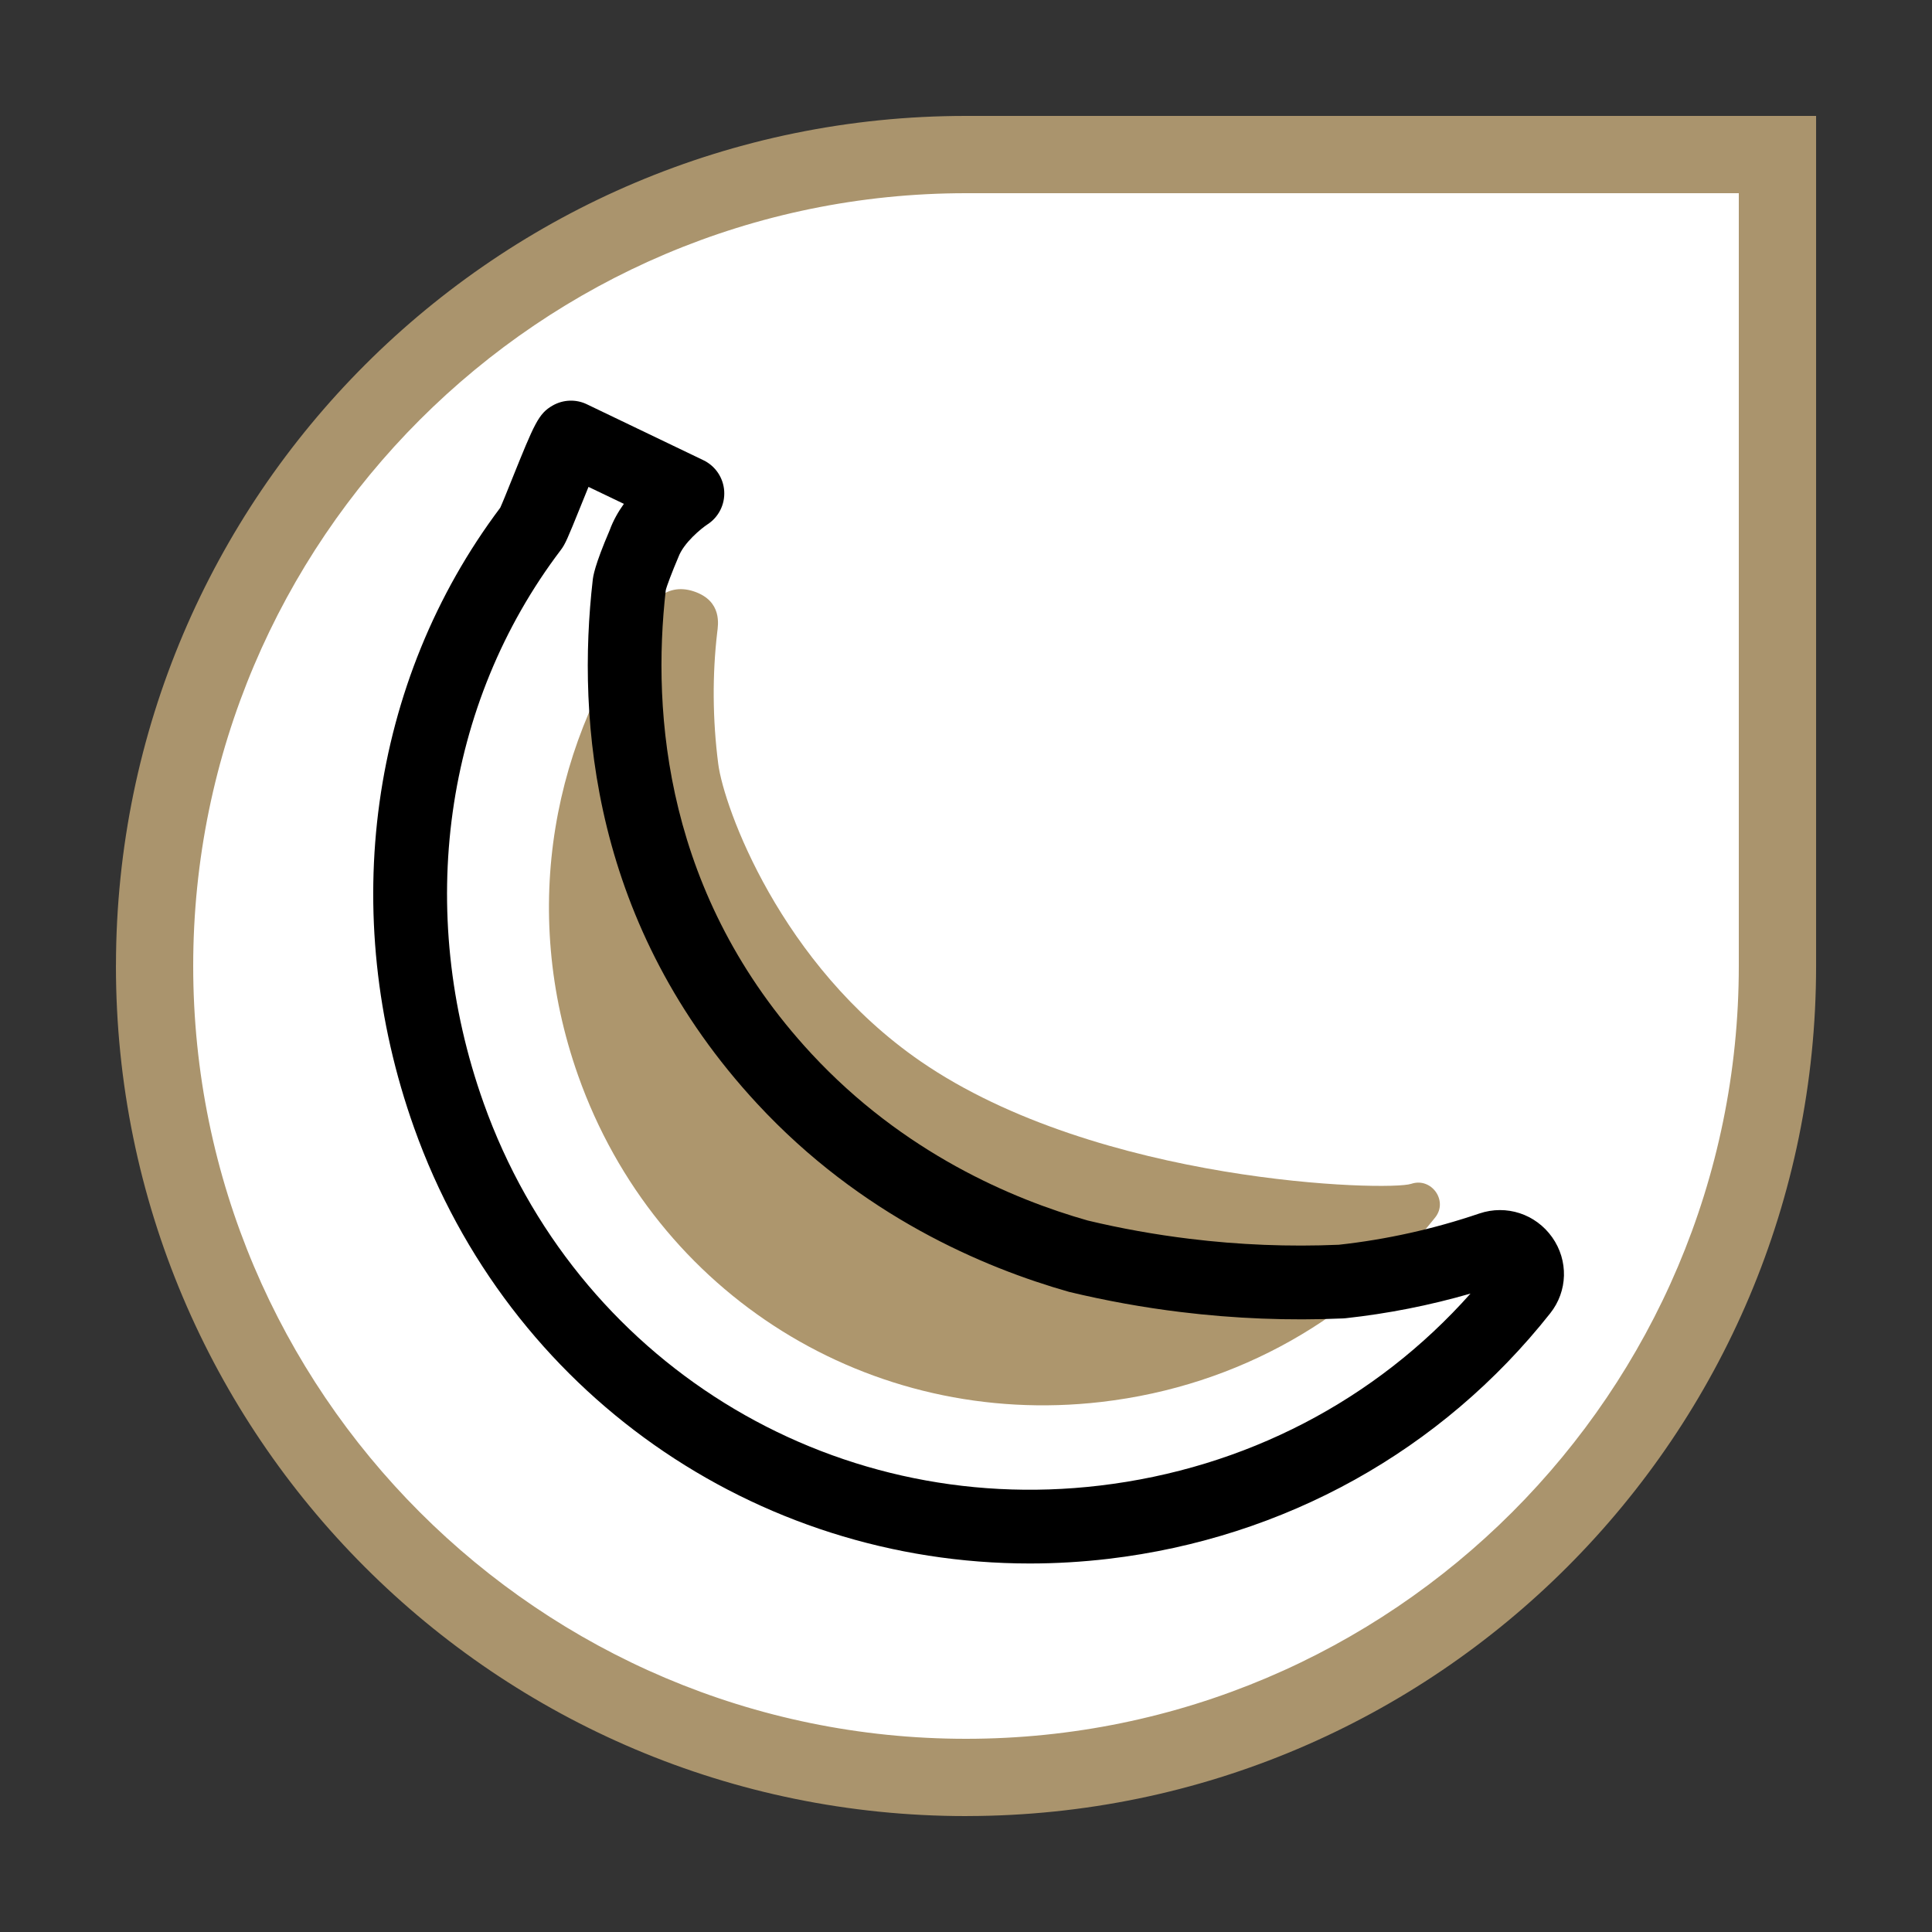
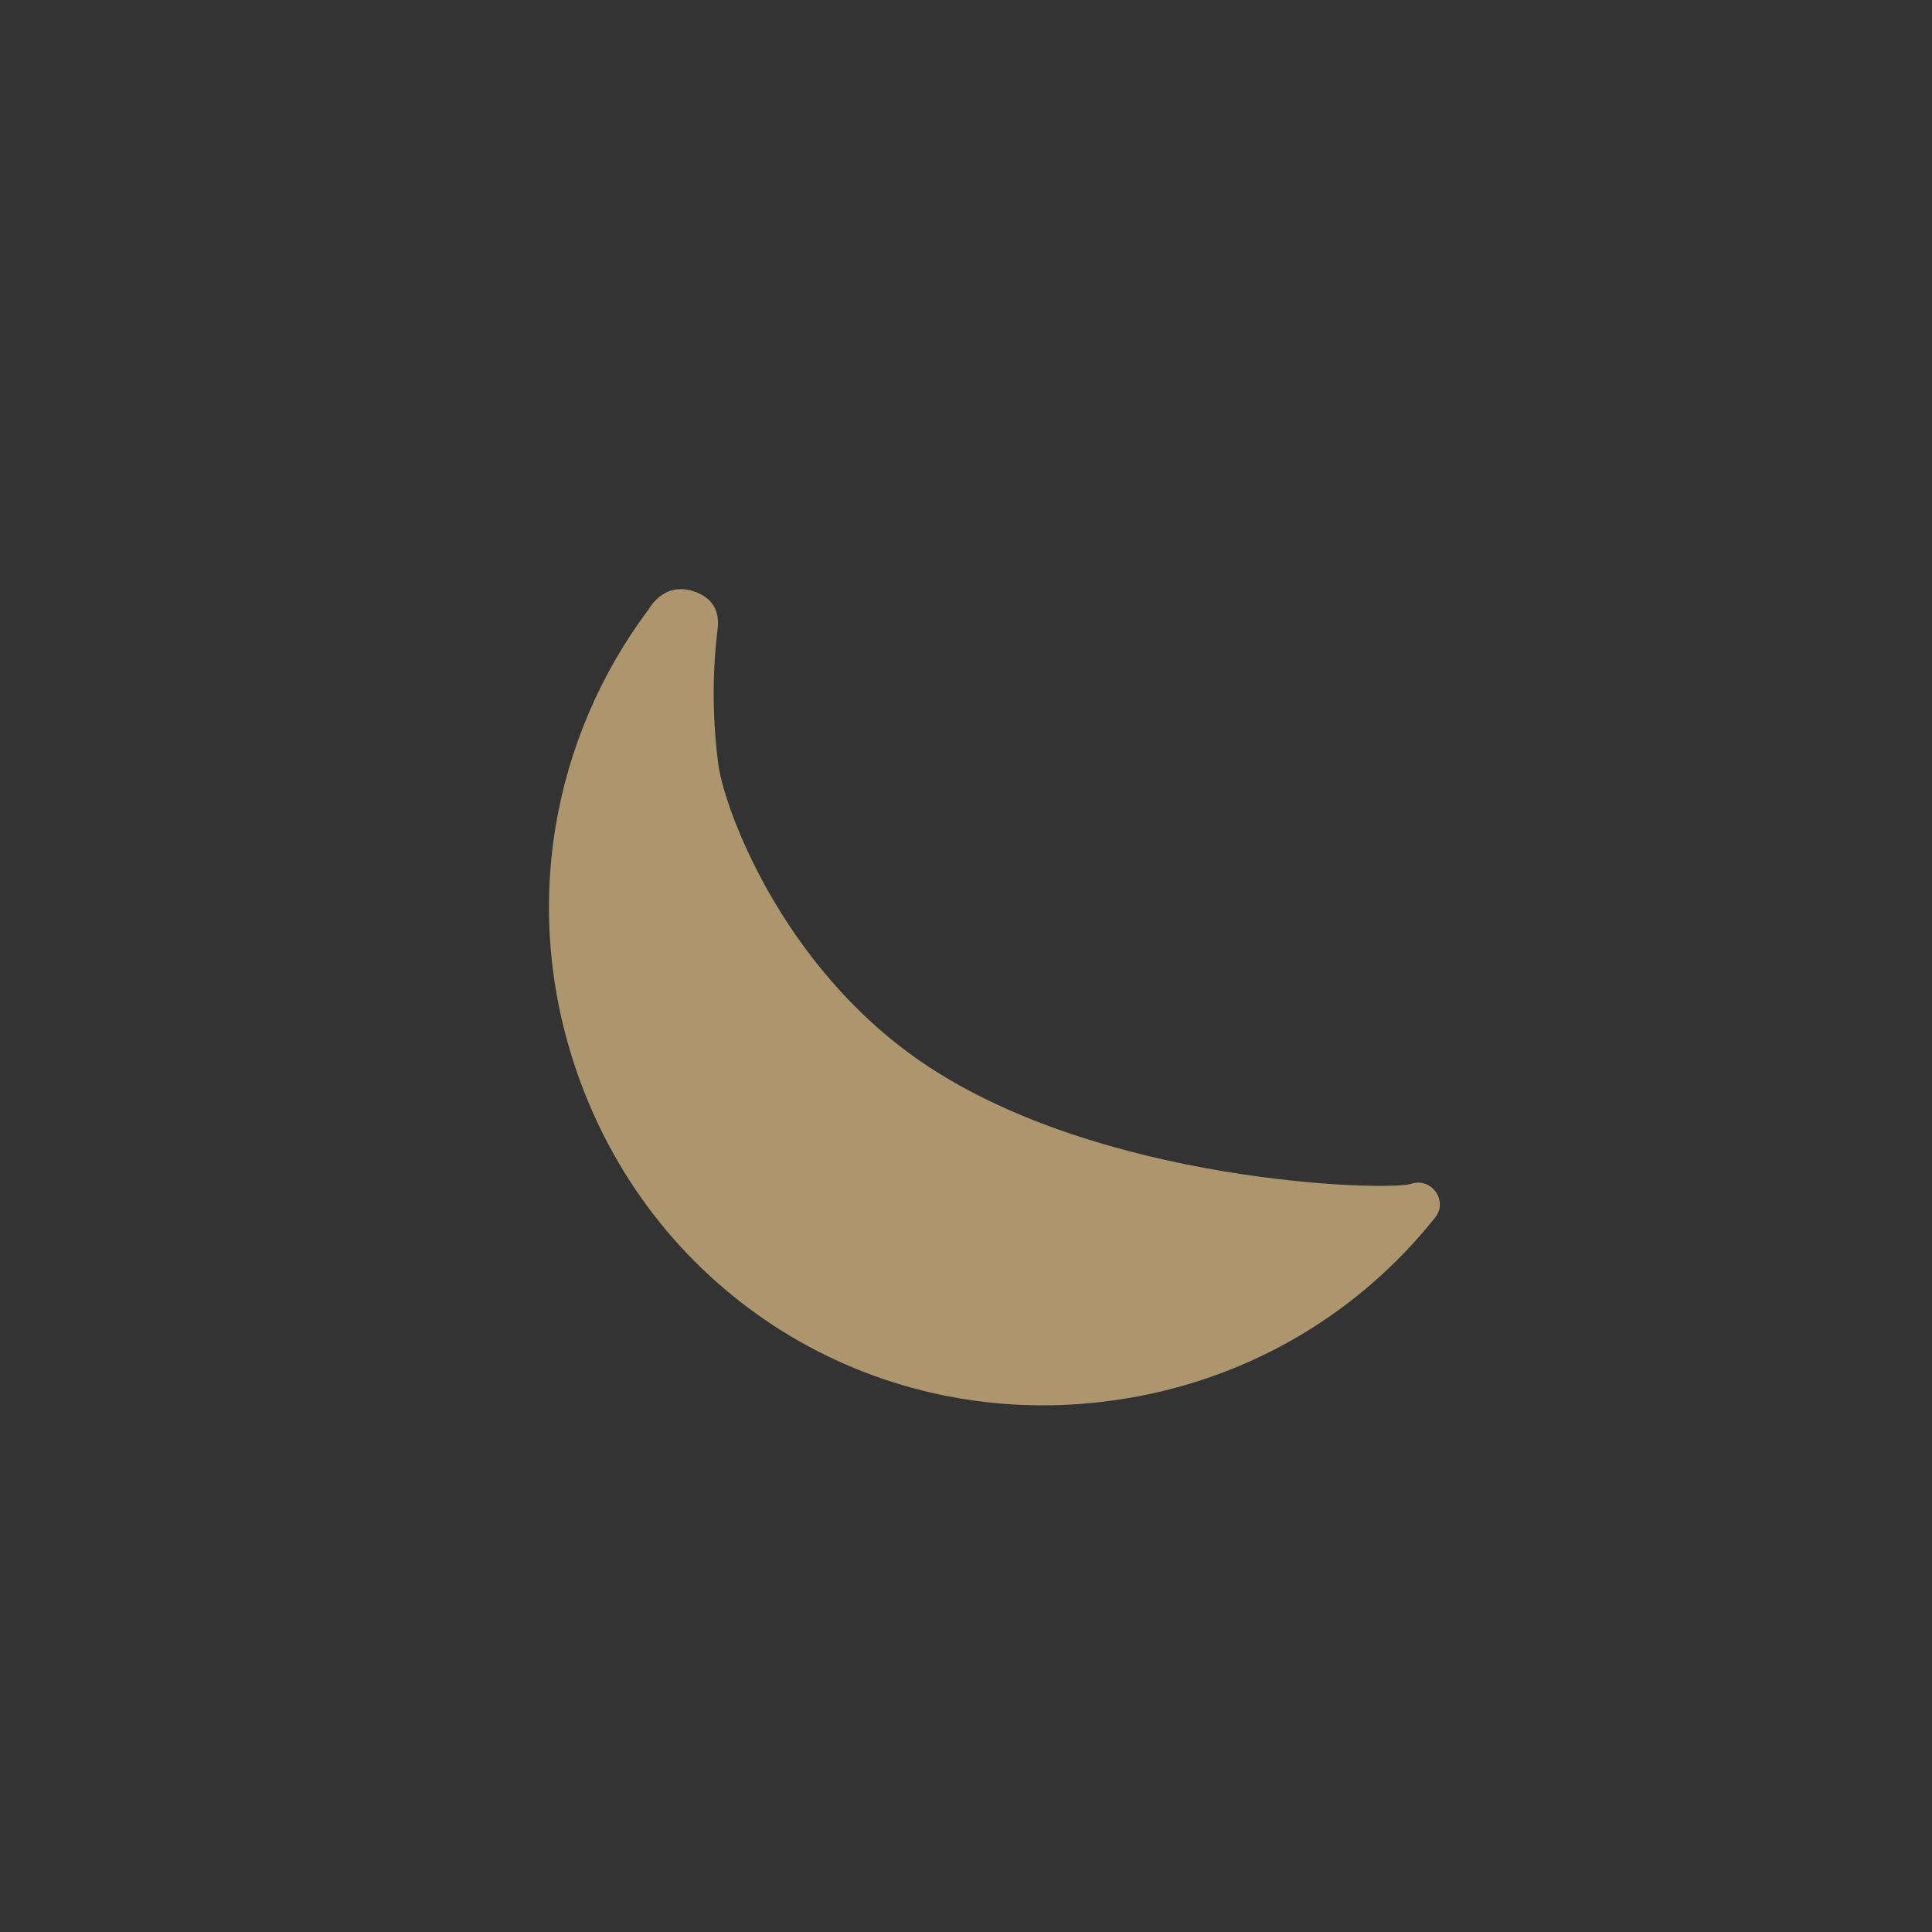
<svg xmlns="http://www.w3.org/2000/svg" id="Add-ons" viewBox="0 0 120 120">
  <rect x="0" y="0" width="120" height="120" fill="#333333" stroke="none" />
-   <path d="m59.561,9.936h50.502v50.502c0,27.389-22.236,49.625-49.625,49.625h-.878c-27.389,0-49.625-22.236-49.625-49.625v-.878c0-27.389,22.236-49.625,49.625-49.625Z" fill="#fff" />
-   <path d="m60,7.2c-.001,0-.002 0-.002 0-29.13.001-52.748,23.593-52.795,52.712-0.0.029-.002.058-.002.088v0c0,29.161,23.639,52.8,52.8,52.8h0c.029,0,.058-.002.088-.002,29.12-.048,52.712-23.667,52.712-52.798V7.2h-52.8Zm48,52.8c0,26.467-21.533,48-48,48S12,86.467,12,60,33.533,12,60,12h48v48Z" fill="#aa946d" />
  <path d="m87.655,73.529c1.253-.422,2.311,1.054,1.488,2.089-4.872,6.129-12.113,10.461-20.745,11.46-14.354,1.661-27.672-6.652-32.49-20.275-3.658-10.344-1.56-21.034,4.371-28.943.051-.068.938-1.761,2.825-1.125,1.782.601,1.495,2.102,1.444,2.538-.306,2.614-.296,5.384.064,8.179.343,2.659,3.856,12.462,12.554,18.46,11.061,7.628,29.09,8.088,30.489,7.617Z" fill="#ad966d" />
-   <path d="m63.967,97.111c-17.072,0-32.381-10.607-38.243-27.052-4.759-13.354-2.758-27.739,5.347-38.522.152-.329.421-1.007.723-1.756,1.398-3.468,1.649-4.092,2.537-4.595.649-.371,1.447-.403,2.123-.074l7.233,3.472c.749.358,1.244,1.094,1.295,1.924.051.828-.349,1.62-1.049,2.069-.353.233-1.47,1.125-1.805,2.045-.378.886-.718,1.783-.776,2.036-.873,7.671-.029,18.998,9.047,28.788,5.712,6.159,12.486,9.036,17.164,10.363,2.034.488,4.197.877,6.333,1.136,3.058.376,6.172.501,9.258.369,2.96-.324,5.897-.978,8.732-1.942,1.678-.566,3.494.027,4.524,1.479,1.018,1.445.969,3.342-.123,4.72-6.754,8.539-16.497,13.956-27.437,15.251-1.638.192-3.269.289-4.882.289ZM36.553,30.241c-.186.454-.369.908-.508,1.253-.792,1.96-.937,2.302-1.206,2.658-7.266,9.571-9.058,22.414-4.797,34.368,5.694,15.976,21.414,25.755,38.269,23.752,9.016-1.067,17.115-5.278,23.025-11.926-2.544.736-5.146,1.248-7.765,1.532-.049.004-.098.009-.148.011-3.354.148-6.75.013-10.083-.396-2.309-.28-4.644-.702-6.94-1.253-5.331-1.512-12.931-4.741-19.363-11.68-10.26-11.065-11.222-23.797-10.222-32.529.025-.219.101-.881,1.054-3.101.217-.597.53-1.145.881-1.635l-2.199-1.054Zm46.773,49.359h.022-.022Z" />
</svg>